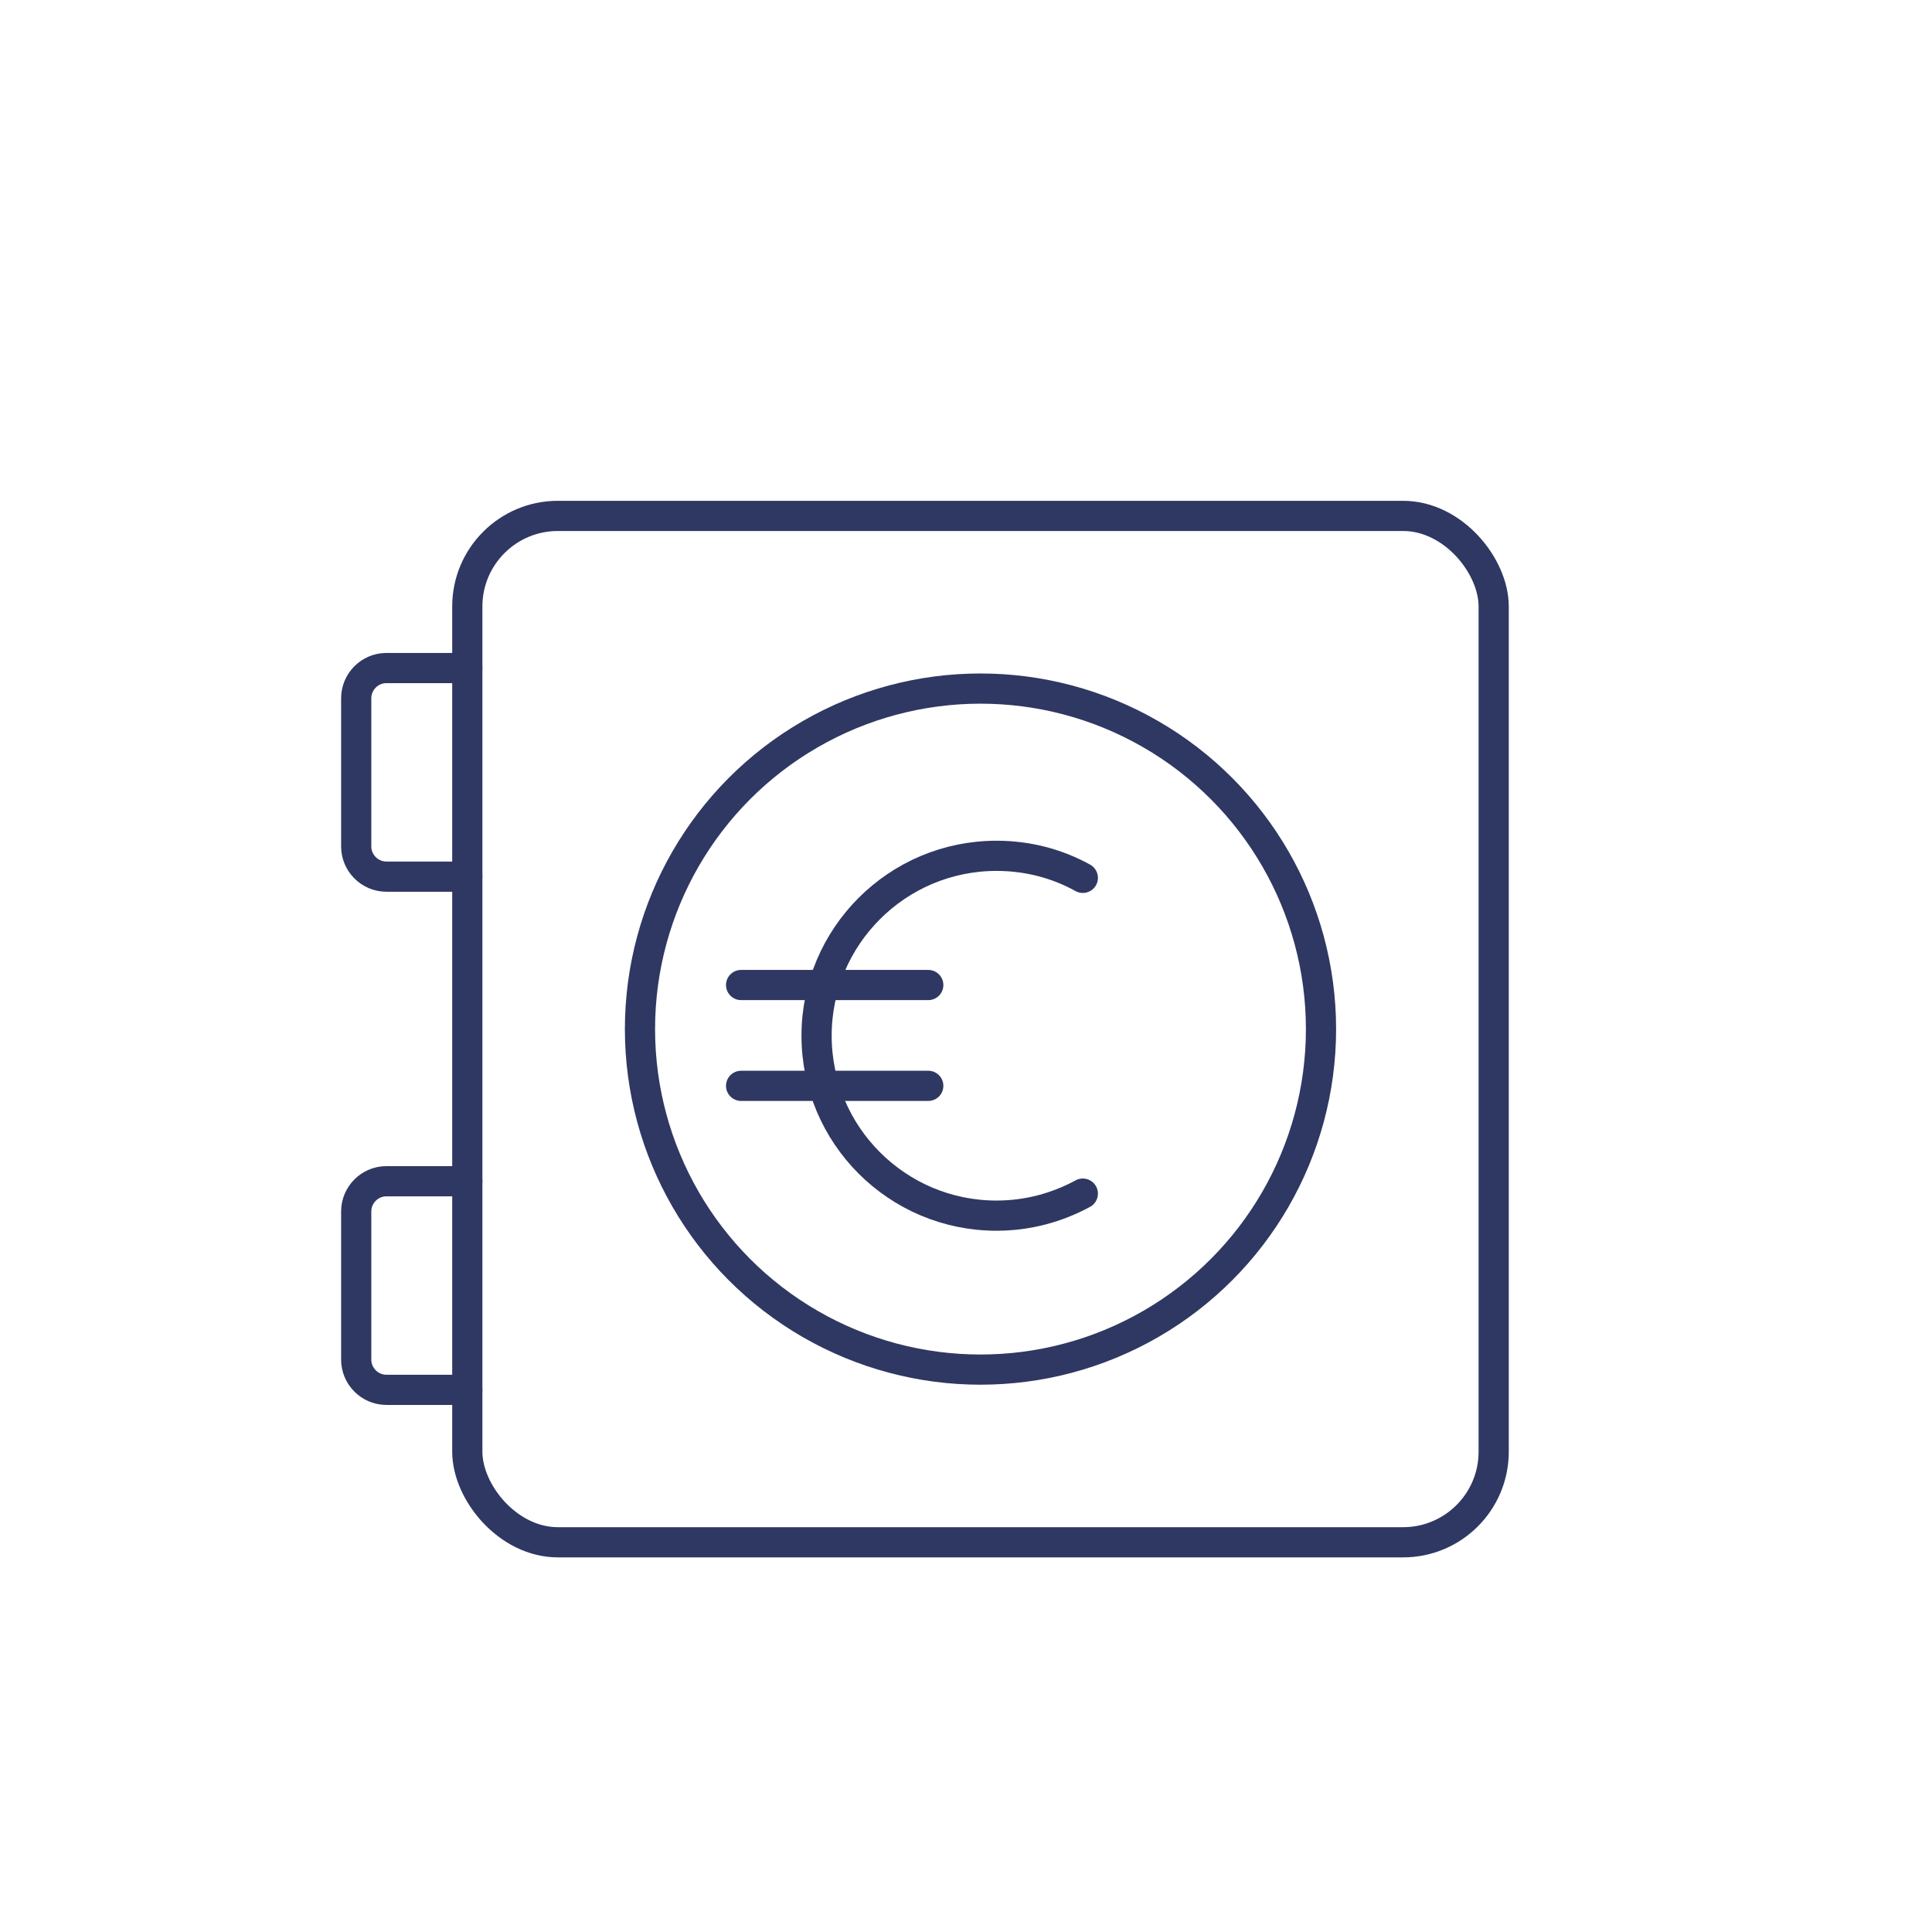
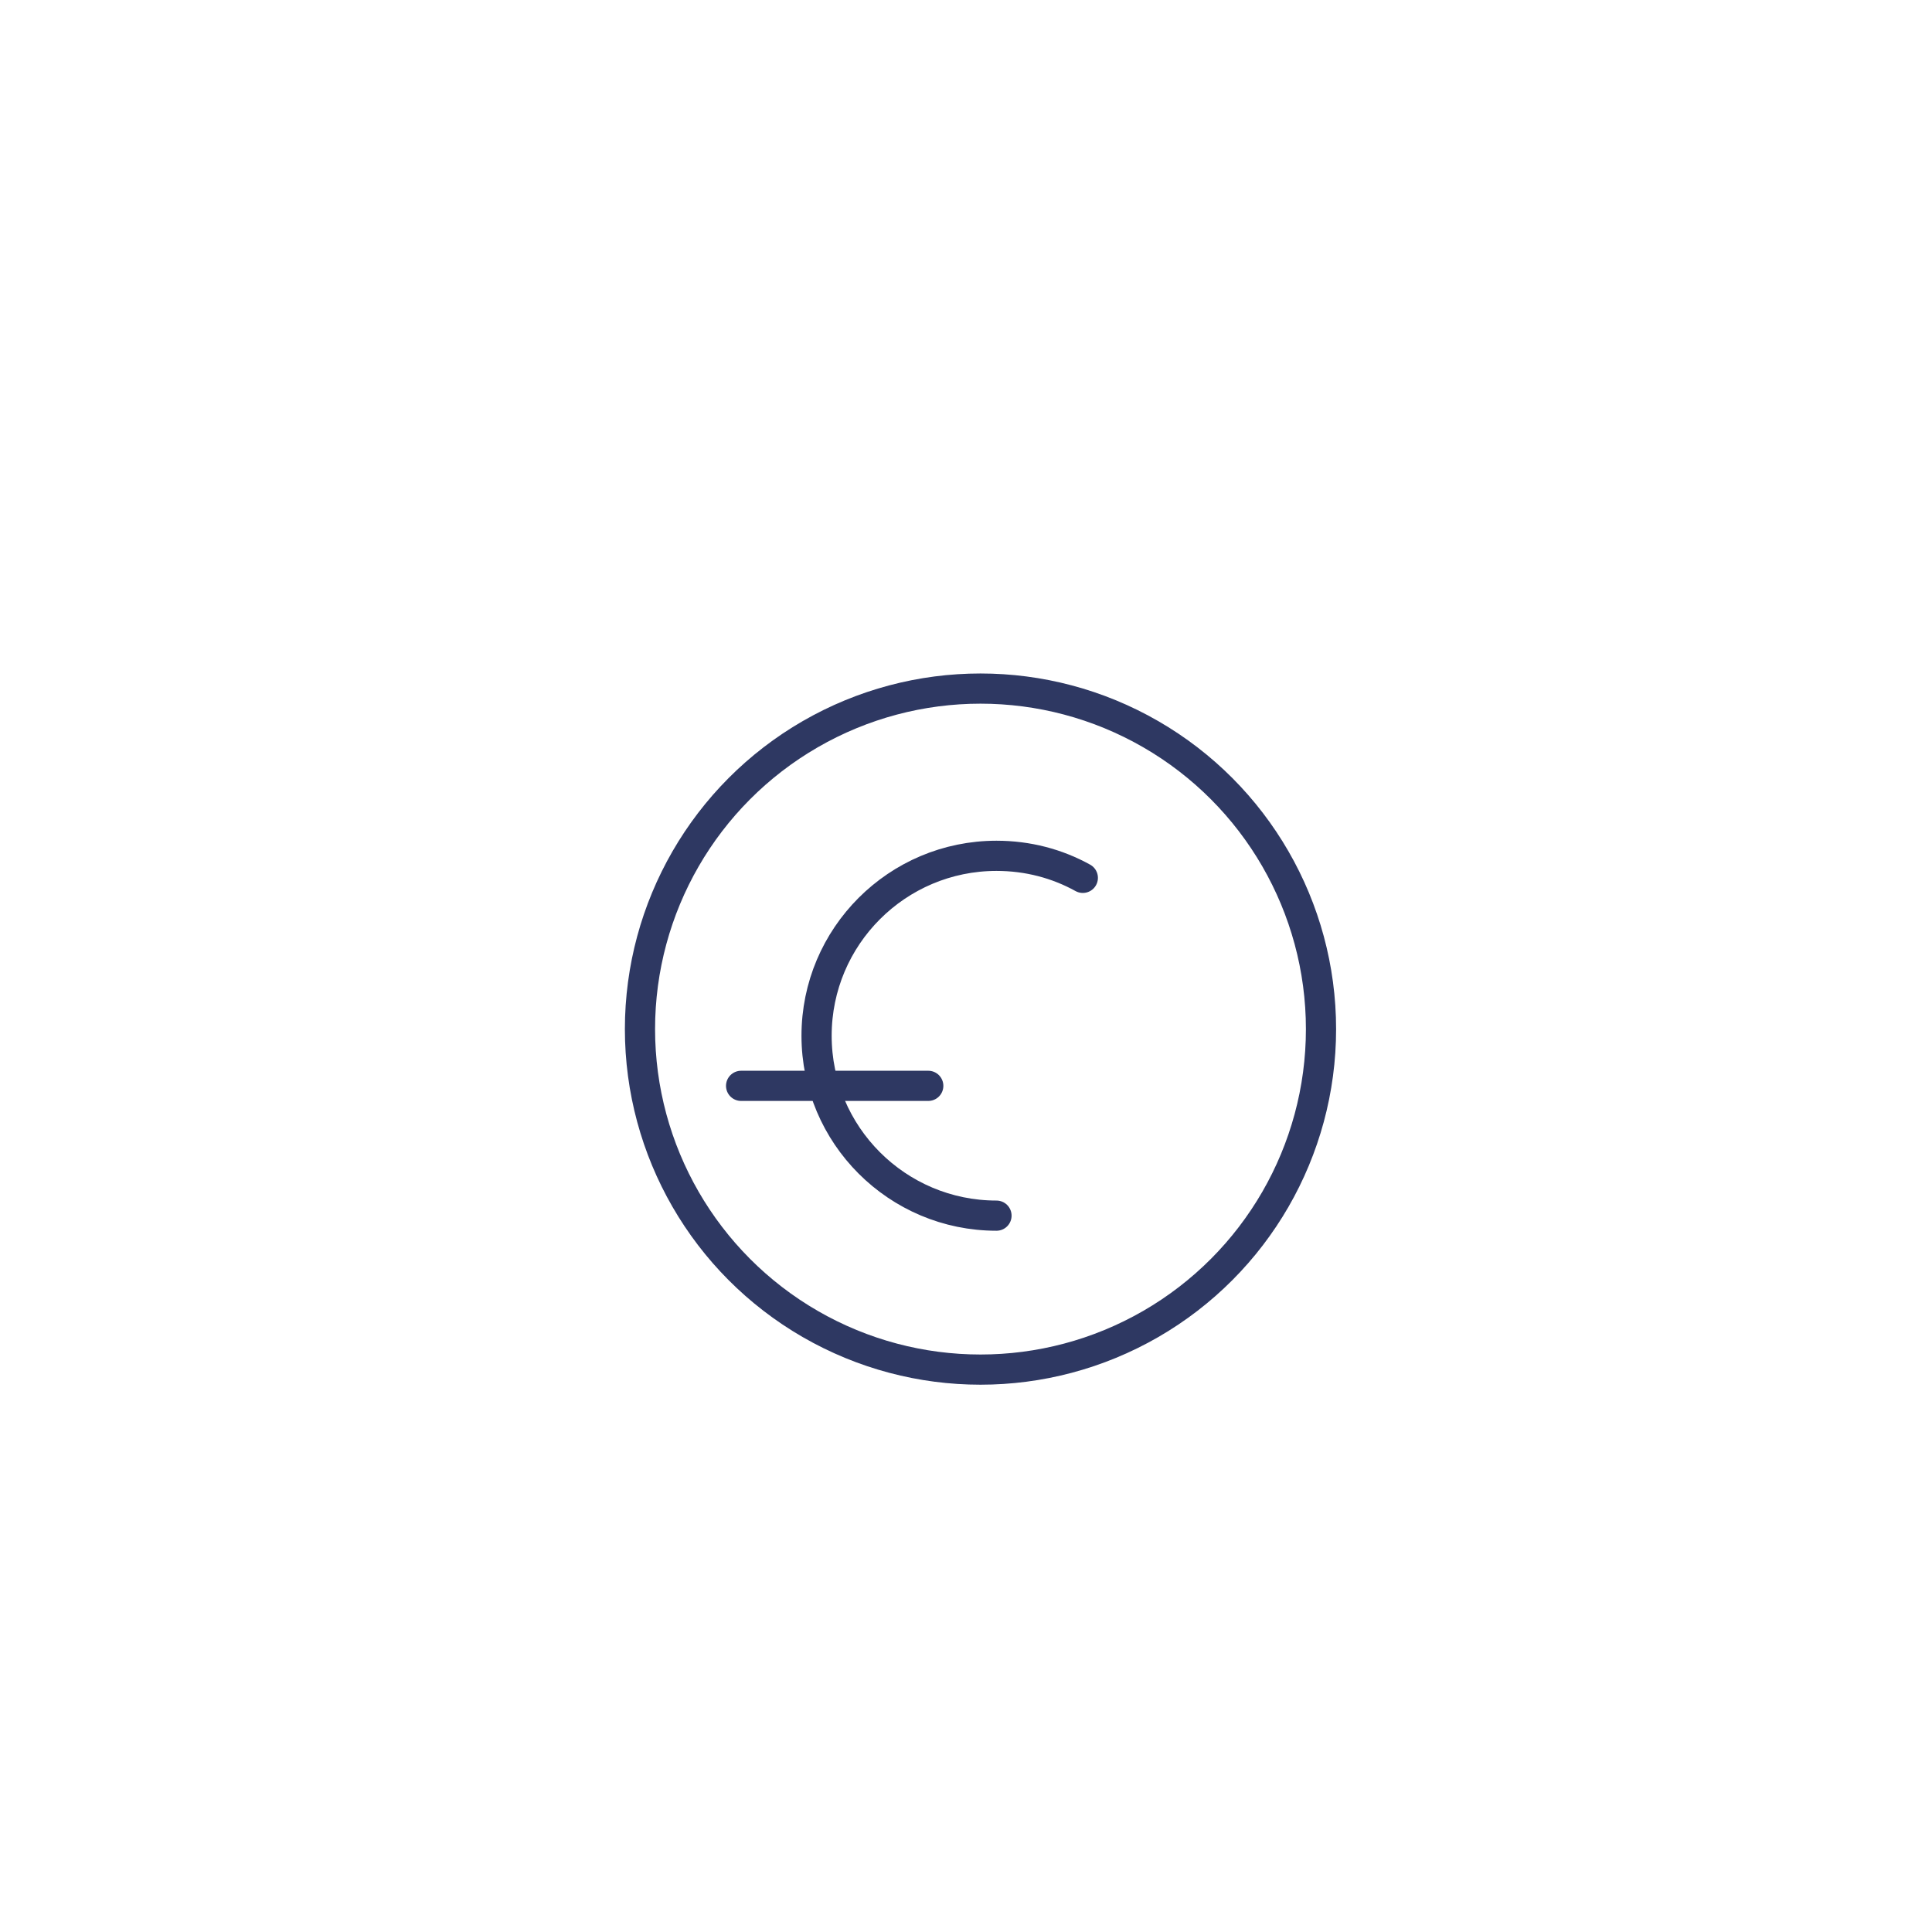
<svg xmlns="http://www.w3.org/2000/svg" id="Calque_1" viewBox="0 0 64 64">
  <defs>
    <style>
      .cls-1 {
        fill: none;
        stroke: #2e3862;
        stroke-linecap: round;
        stroke-linejoin: round;
      }
    </style>
  </defs>
-   <rect class="cls-1" x="15.48" y="17.09" width="34" height="34" rx="3" ry="3" />
  <circle class="cls-1" cx="32.48" cy="34.09" r="11.28" />
  <g>
-     <path class="cls-1" d="M15.48,29.04h-2.68c-.55,0-1-.45-1-1v-4.91c0-.55.45-1,1-1h2.68" />
-     <path class="cls-1" d="M15.48,46.04h-2.68c-.55,0-1-.45-1-1v-4.91c0-.55.45-1,1-1h2.68" />
-   </g>
+     </g>
  <g>
    <g>
-       <line class="cls-1" x1="24.55" y1="32.63" x2="30.75" y2="32.63" />
      <line class="cls-1" x1="24.55" y1="35.97" x2="30.75" y2="35.97" />
    </g>
-     <path class="cls-1" d="M35.87,29.08c-.85-.47-1.82-.73-2.86-.73-3.29,0-5.96,2.67-5.96,5.96s2.67,5.96,5.96,5.96c1.04,0,2.01-.27,2.86-.73" />
+     <path class="cls-1" d="M35.87,29.08c-.85-.47-1.82-.73-2.86-.73-3.29,0-5.96,2.67-5.96,5.96s2.67,5.96,5.96,5.96" />
  </g>
</svg>